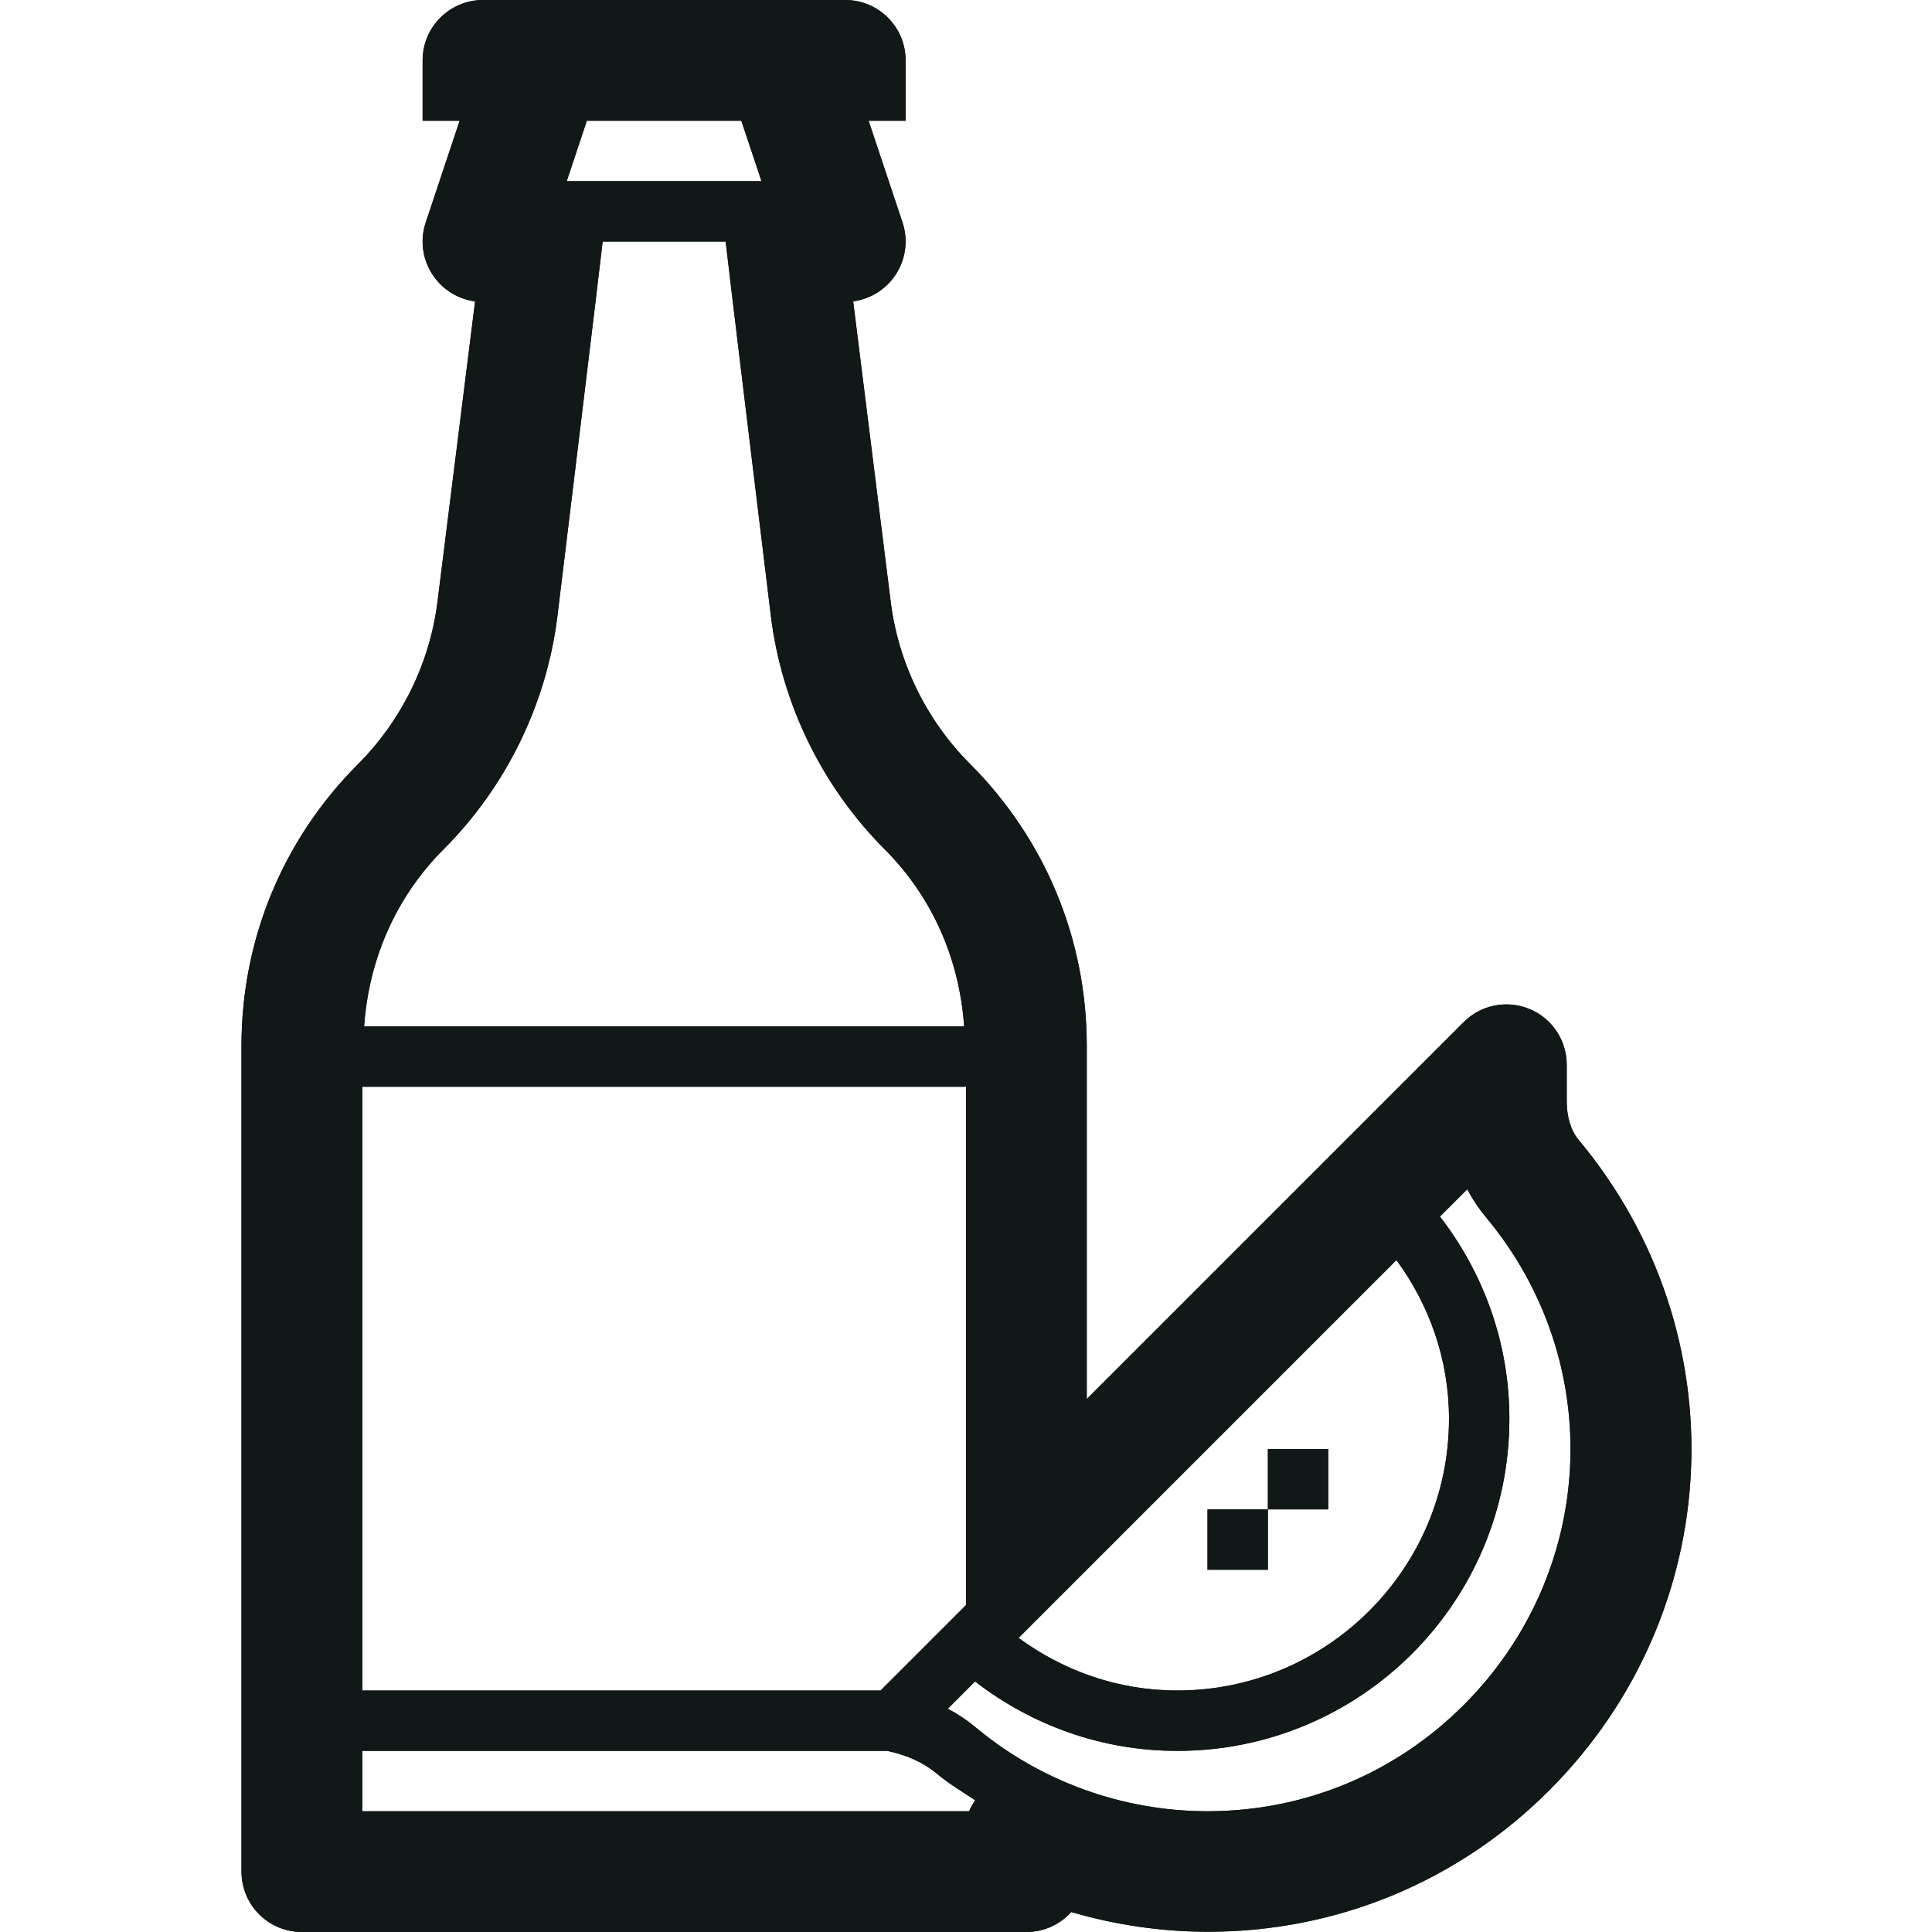
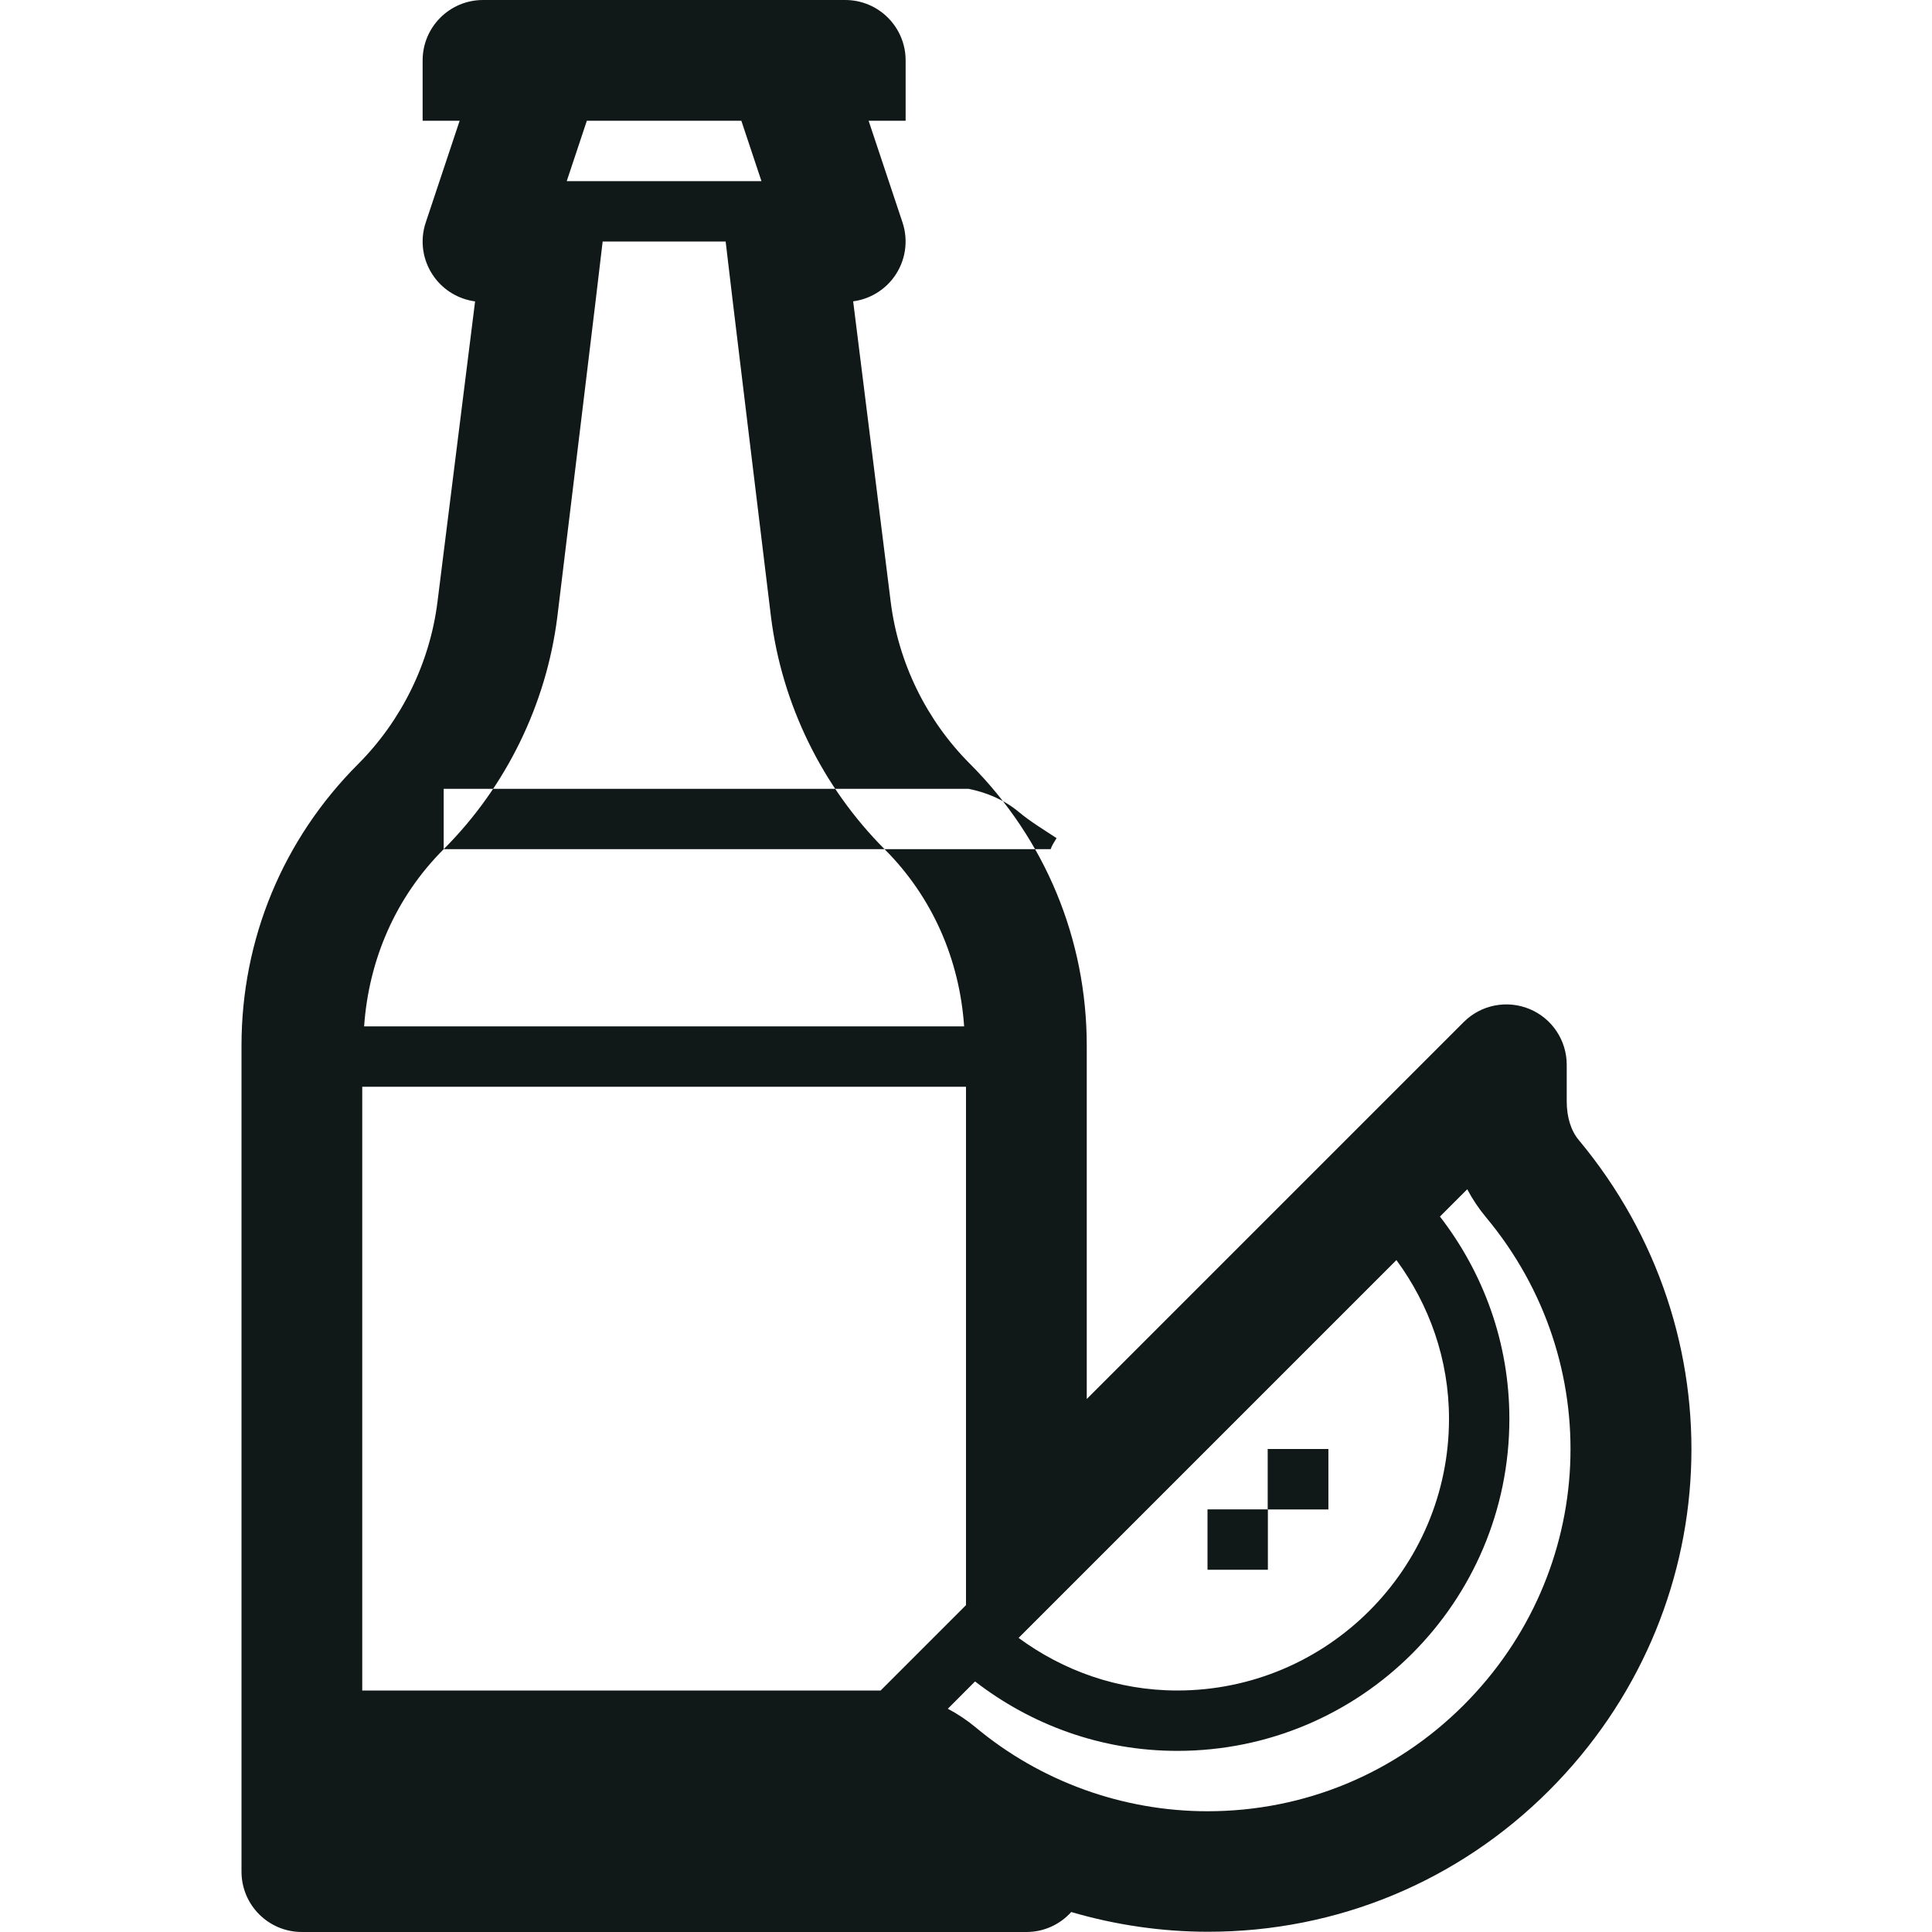
<svg xmlns="http://www.w3.org/2000/svg" version="1.1" id="Uploaded to svgrepo.com" width="800px" height="800px" viewBox="0 0 32 32" xml:space="preserve">
  <style type="text/css">
	.blueprint_een{fill:#111918;}
</style>
  <g>
    <g>
-       <path class="blueprint_een" d="M26.148,18.881c-0.128-0.153-0.198-0.38-0.198-0.637v-0.608c0-0.404-0.243-0.769-0.617-0.924    c-0.374-0.154-0.803-0.07-1.09,0.217L18,23.172v-5.853c0-1.763-0.688-3.42-1.935-4.668c-0.72-0.72-1.186-1.673-1.312-2.682    l-0.622-4.978c0.271-0.036,0.518-0.182,0.68-0.407c0.188-0.261,0.239-0.596,0.137-0.901L14.387,2H15V1c0-0.552-0.448-1-1-1H8    C7.448,0,7,0.448,7,1v1h0.613L7.052,3.684c-0.103,0.305-0.051,0.64,0.137,0.901c0.162,0.225,0.409,0.371,0.68,0.407L7.246,9.969    c-0.126,1.009-0.593,1.962-1.312,2.684C4.687,13.899,4,15.556,4,17.319V31c0,0.552,0.447,1,1,1h12    c0.295,0,0.561-0.128,0.743-0.331c0.734,0.215,1.501,0.327,2.266,0.327c0.001,0,0.001,0,0.001,0c2.133,0,4.139-0.831,5.647-2.339    C28.604,26.71,28.814,22.078,26.148,18.881z M14.586,28H6V18h10v8.586L14.586,28z M23.129,20.871C23.672,21.61,24,22.514,24,23.5    c0,2.481-2.019,4.5-4.5,4.5c-0.986,0-1.89-0.328-2.629-0.871L23.129,20.871z M16.15,27.85C17.078,28.567,18.236,29,19.5,29    c3.038,0,5.5-2.462,5.5-5.5c0-1.264-0.433-2.422-1.15-3.35l0.452-0.452c0.088,0.166,0.192,0.322,0.311,0.464    c1.999,2.396,1.84,5.87-0.37,8.08C23.109,29.376,21.603,30,20,30c-1.402,0-2.765-0.493-3.837-1.387    c-0.143-0.119-0.298-0.223-0.464-0.311L16.15,27.85z M12.279,2l0.333,1H9.387l0.333-1H12.279z M7.349,14.065    c1.033-1.033,1.701-2.4,1.882-3.848c0,0,0.751-6.175,0.751-6.217h2.037c0,0.042,0.751,6.217,0.751,6.217    c0.181,1.448,0.85,2.815,1.883,3.85c0.792,0.792,1.24,1.826,1.316,2.933H6.031C6.108,15.893,6.555,14.858,7.349,14.065z M6,30v-1    h8.692c0.303,0.061,0.591,0.182,0.83,0.381c0.199,0.166,0.417,0.296,0.629,0.436c-0.035,0.06-0.076,0.117-0.098,0.183H6z" />
+       <path class="blueprint_een" d="M26.148,18.881c-0.128-0.153-0.198-0.38-0.198-0.637v-0.608c0-0.404-0.243-0.769-0.617-0.924    c-0.374-0.154-0.803-0.07-1.09,0.217L18,23.172v-5.853c0-1.763-0.688-3.42-1.935-4.668c-0.72-0.72-1.186-1.673-1.312-2.682    l-0.622-4.978c0.271-0.036,0.518-0.182,0.68-0.407c0.188-0.261,0.239-0.596,0.137-0.901L14.387,2H15V1c0-0.552-0.448-1-1-1H8    C7.448,0,7,0.448,7,1v1h0.613L7.052,3.684c-0.103,0.305-0.051,0.64,0.137,0.901c0.162,0.225,0.409,0.371,0.68,0.407L7.246,9.969    c-0.126,1.009-0.593,1.962-1.312,2.684C4.687,13.899,4,15.556,4,17.319V31c0,0.552,0.447,1,1,1h12    c0.295,0,0.561-0.128,0.743-0.331c0.734,0.215,1.501,0.327,2.266,0.327c0.001,0,0.001,0,0.001,0c2.133,0,4.139-0.831,5.647-2.339    C28.604,26.71,28.814,22.078,26.148,18.881z M14.586,28H6V18h10v8.586L14.586,28z M23.129,20.871C23.672,21.61,24,22.514,24,23.5    c0,2.481-2.019,4.5-4.5,4.5c-0.986,0-1.89-0.328-2.629-0.871L23.129,20.871z M16.15,27.85C17.078,28.567,18.236,29,19.5,29    c3.038,0,5.5-2.462,5.5-5.5c0-1.264-0.433-2.422-1.15-3.35l0.452-0.452c0.088,0.166,0.192,0.322,0.311,0.464    c1.999,2.396,1.84,5.87-0.37,8.08C23.109,29.376,21.603,30,20,30c-1.402,0-2.765-0.493-3.837-1.387    c-0.143-0.119-0.298-0.223-0.464-0.311L16.15,27.85z M12.279,2l0.333,1H9.387l0.333-1H12.279z M7.349,14.065    c1.033-1.033,1.701-2.4,1.882-3.848c0,0,0.751-6.175,0.751-6.217h2.037c0,0.042,0.751,6.217,0.751,6.217    c0.181,1.448,0.85,2.815,1.883,3.85c0.792,0.792,1.24,1.826,1.316,2.933H6.031C6.108,15.893,6.555,14.858,7.349,14.065z v-1    h8.692c0.303,0.061,0.591,0.182,0.83,0.381c0.199,0.166,0.417,0.296,0.629,0.436c-0.035,0.06-0.076,0.117-0.098,0.183H6z" />
      <rect x="20" y="25" class="blueprint_een" width="1" height="1" />
      <rect x="21" y="24" class="blueprint_een" width="1" height="1" />
    </g>
    <g>
-       <path class="blueprint_een" d="M26.148,18.881c-0.128-0.153-0.198-0.38-0.198-0.637v-0.608c0-0.404-0.243-0.769-0.617-0.924    c-0.374-0.154-0.803-0.07-1.09,0.217L18,23.172v-5.853c0-1.763-0.688-3.42-1.935-4.668c-0.72-0.72-1.186-1.673-1.312-2.682    l-0.622-4.978c0.271-0.036,0.518-0.182,0.68-0.407c0.188-0.261,0.239-0.596,0.137-0.901L14.387,2H15V1c0-0.552-0.448-1-1-1H8    C7.448,0,7,0.448,7,1v1h0.613L7.052,3.684c-0.103,0.305-0.051,0.64,0.137,0.901c0.162,0.225,0.409,0.371,0.68,0.407L7.246,9.969    c-0.126,1.009-0.593,1.962-1.312,2.684C4.687,13.899,4,15.556,4,17.319V31c0,0.552,0.447,1,1,1h12    c0.295,0,0.561-0.128,0.743-0.331c0.734,0.215,1.501,0.327,2.266,0.327c0.001,0,0.001,0,0.001,0c2.133,0,4.139-0.831,5.647-2.339    C28.604,26.71,28.814,22.078,26.148,18.881z M14.586,28H6V18h10v8.586L14.586,28z M23.129,20.871C23.672,21.61,24,22.514,24,23.5    c0,2.481-2.019,4.5-4.5,4.5c-0.986,0-1.89-0.328-2.629-0.871L23.129,20.871z M16.15,27.85C17.078,28.567,18.236,29,19.5,29    c3.038,0,5.5-2.462,5.5-5.5c0-1.264-0.433-2.422-1.15-3.35l0.452-0.452c0.088,0.166,0.192,0.322,0.311,0.464    c1.999,2.396,1.84,5.87-0.37,8.08C23.109,29.376,21.603,30,20,30c-1.402,0-2.765-0.493-3.837-1.387    c-0.143-0.119-0.298-0.223-0.464-0.311L16.15,27.85z M12.279,2l0.333,1H9.387l0.333-1H12.279z M7.349,14.065    c1.033-1.033,1.701-2.4,1.882-3.848c0,0,0.751-6.175,0.751-6.217h2.037c0,0.042,0.751,6.217,0.751,6.217    c0.181,1.448,0.85,2.815,1.883,3.85c0.792,0.792,1.24,1.826,1.316,2.933H6.031C6.108,15.893,6.555,14.858,7.349,14.065z M6,30v-1    h8.692c0.303,0.061,0.591,0.182,0.83,0.381c0.199,0.166,0.417,0.296,0.629,0.436c-0.035,0.06-0.076,0.117-0.098,0.183H6z" />
-       <rect x="20" y="25" class="blueprint_een" width="1" height="1" />
      <rect x="21" y="24" class="blueprint_een" width="1" height="1" />
    </g>
  </g>
</svg>